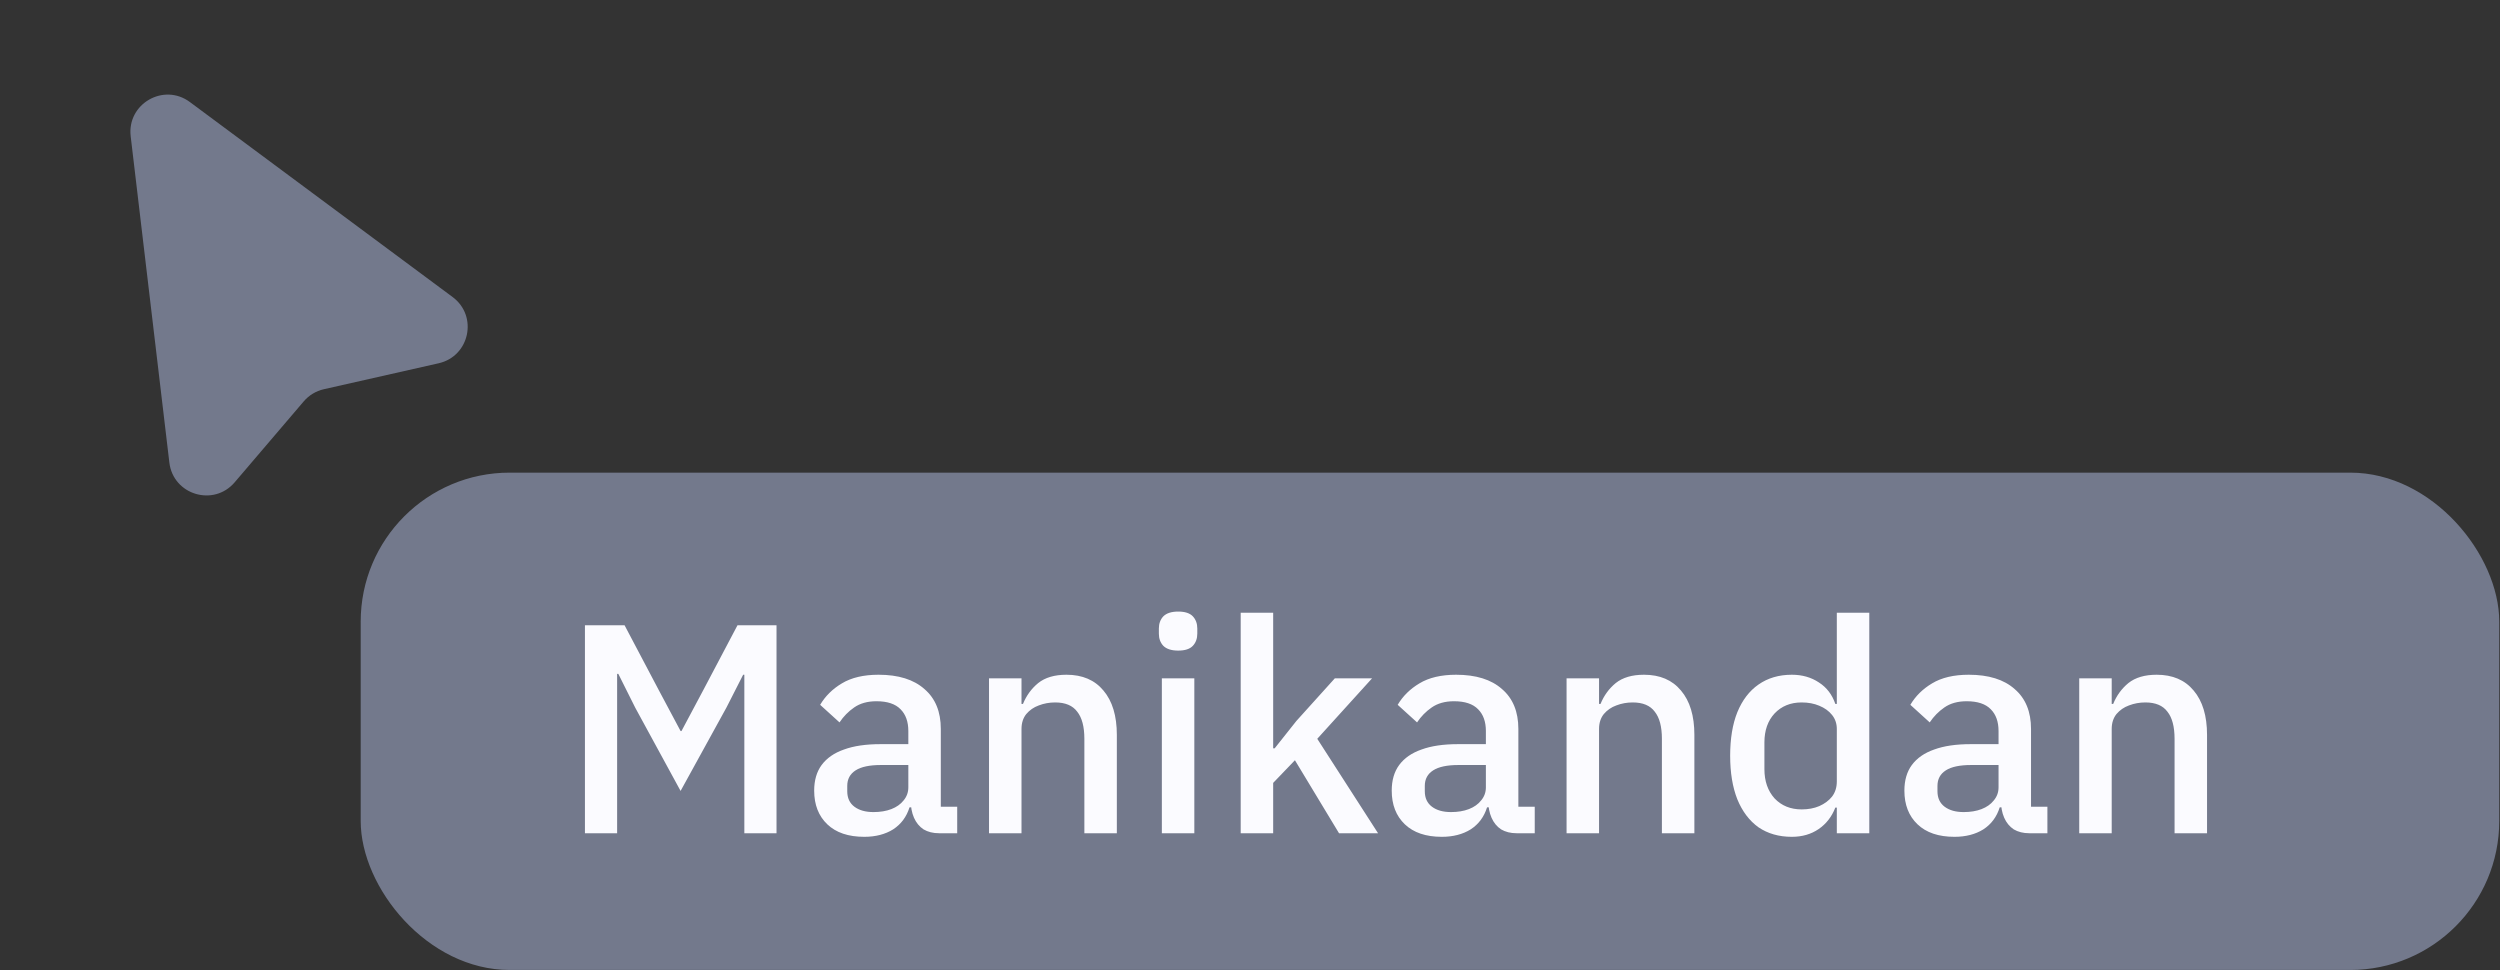
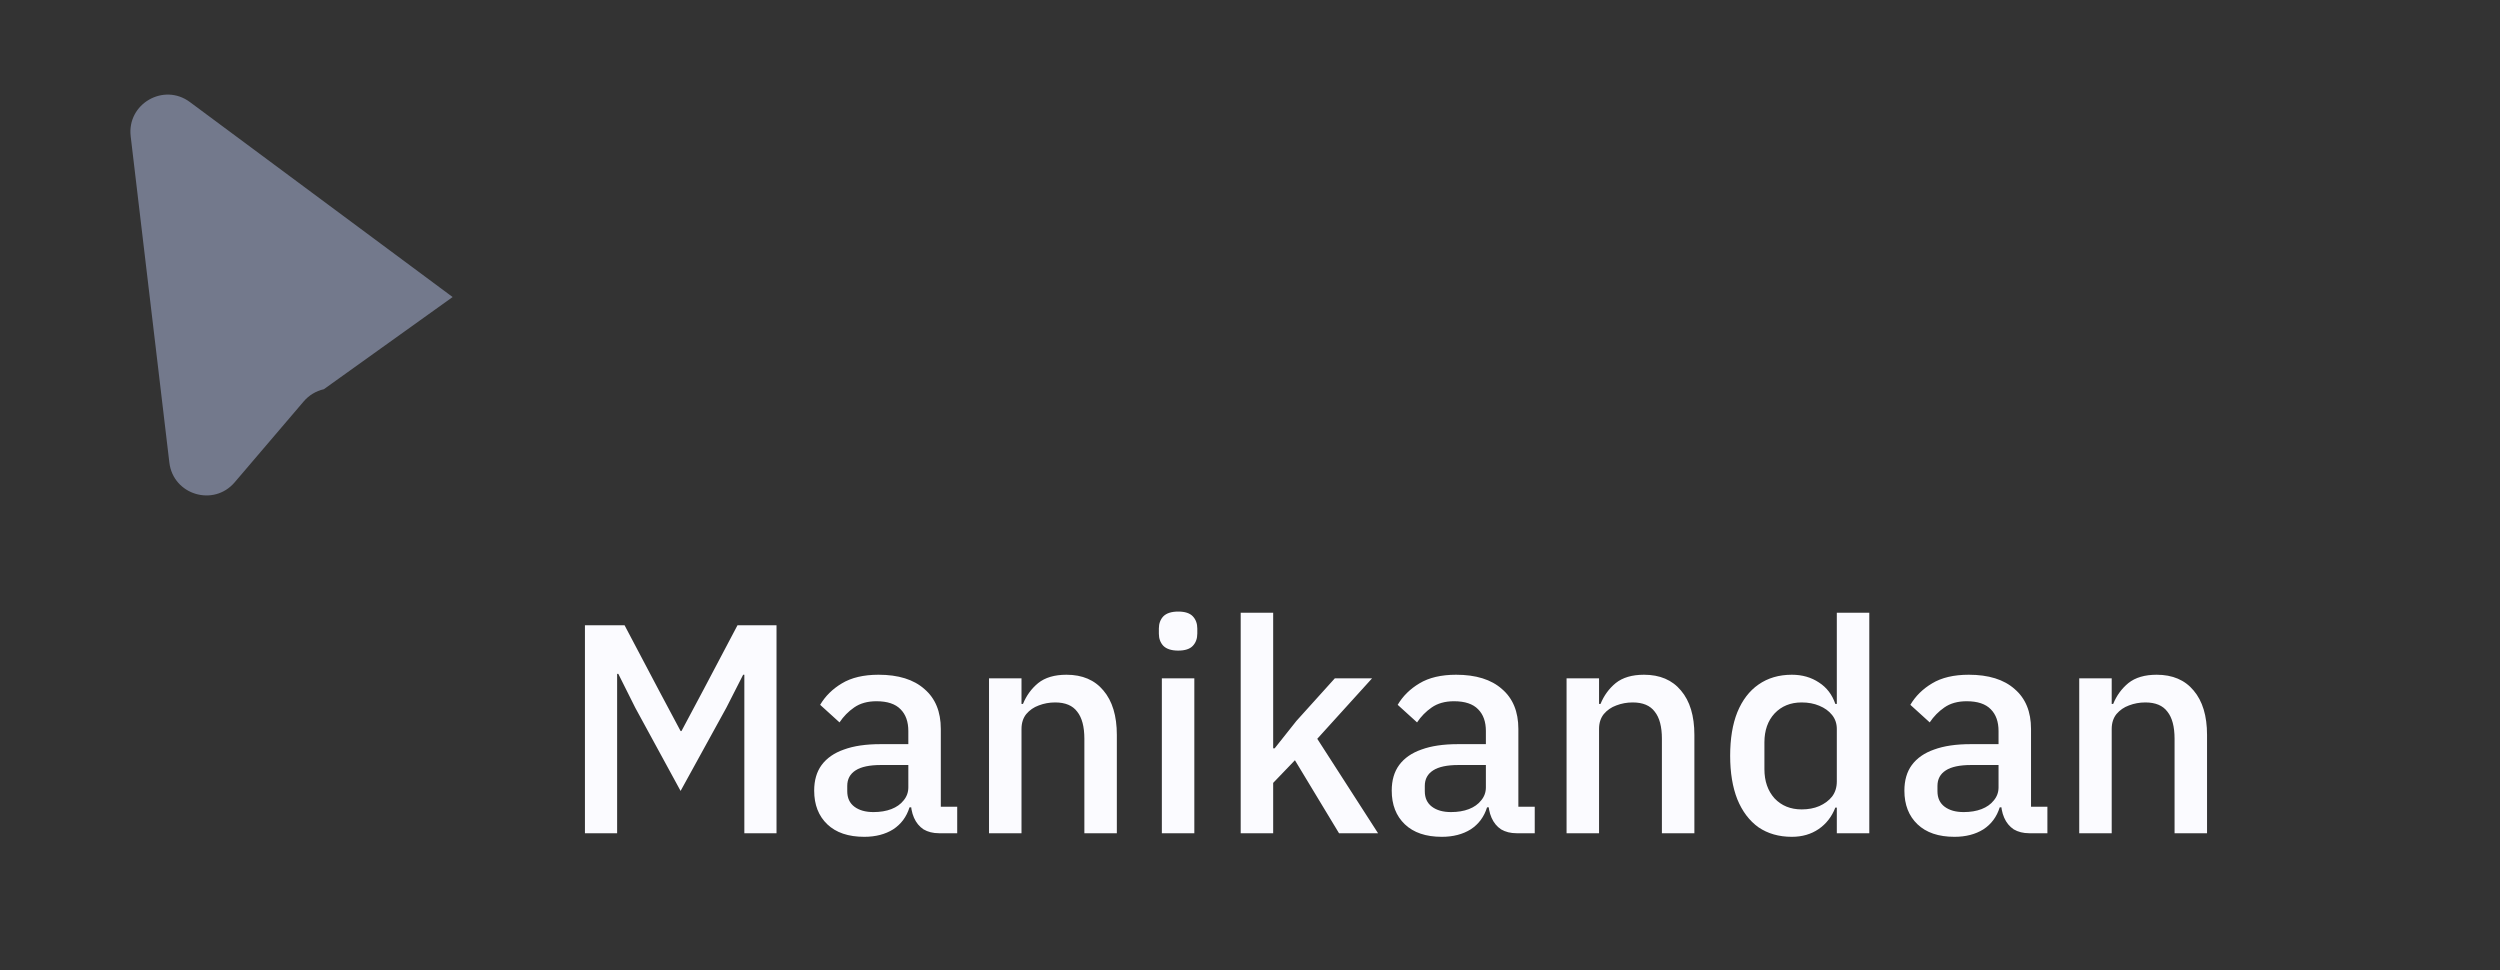
<svg xmlns="http://www.w3.org/2000/svg" width="201" height="78" viewBox="0 0 201 78" fill="none">
  <rect x="0" y="0" width="201" height="78" fill="#333333" stroke="none" />
-   <rect x="29" y="38" width="171.939" height="39.985" rx="11.977" fill="#73798C" />
  <path d="M47.029 66.992V50.272H50.215L52.97 55.494L54.719 58.776H54.791L56.539 55.494L59.294 50.272H62.432V66.992H59.845V56.955V54.249H59.749L58.408 56.883L54.719 63.591L51.078 56.907L49.712 54.177H49.617V56.955V66.992H47.029ZM76.959 66.992H75.497C75.018 66.992 74.603 66.888 74.252 66.681C73.916 66.457 73.661 66.146 73.485 65.747C73.309 65.347 73.222 64.876 73.222 64.333V64.118L73.964 64.908H73.126C72.886 65.675 72.447 66.266 71.808 66.681C71.17 67.08 70.395 67.28 69.485 67.28C68.207 67.28 67.217 66.944 66.514 66.274C65.812 65.603 65.46 64.701 65.46 63.567C65.46 62.736 65.66 62.05 66.059 61.507C66.475 60.948 67.073 60.533 67.856 60.261C68.638 59.974 69.613 59.83 70.778 59.83H73.03V58.776C73.03 58.025 72.822 57.443 72.407 57.027C71.992 56.596 71.345 56.38 70.467 56.38C69.748 56.38 69.149 56.548 68.67 56.883C68.207 57.203 67.816 57.602 67.497 58.081L65.94 56.668C66.355 55.965 66.938 55.39 67.688 54.943C68.455 54.48 69.437 54.249 70.635 54.249C72.231 54.249 73.461 54.632 74.323 55.398C75.202 56.149 75.641 57.219 75.641 58.608V64.86H76.959V66.992ZM73.03 61.507H70.826C69.916 61.507 69.237 61.65 68.79 61.938C68.343 62.225 68.119 62.641 68.119 63.184V63.615C68.119 64.158 68.311 64.573 68.694 64.86C69.078 65.148 69.589 65.291 70.227 65.291C70.77 65.291 71.249 65.212 71.665 65.052C72.08 64.892 72.407 64.661 72.647 64.357C72.902 64.054 73.03 63.703 73.03 63.303V61.507ZM82.129 66.992H79.517V54.536H82.129V56.596H82.248C82.52 55.925 82.927 55.366 83.47 54.919C84.029 54.472 84.787 54.249 85.746 54.249C87.023 54.249 88.013 54.672 88.716 55.518C89.434 56.364 89.794 57.554 89.794 59.087V66.992H87.183V59.399C87.183 58.425 86.991 57.698 86.608 57.219C86.241 56.724 85.65 56.476 84.835 56.476C84.372 56.476 83.933 56.556 83.518 56.716C83.119 56.86 82.783 57.091 82.512 57.41C82.256 57.73 82.129 58.129 82.129 58.608V66.992ZM94.73 52.308C94.187 52.308 93.788 52.181 93.532 51.925C93.293 51.669 93.173 51.342 93.173 50.943V50.536C93.173 50.136 93.293 49.809 93.532 49.554C93.788 49.298 94.187 49.17 94.73 49.17C95.273 49.17 95.664 49.298 95.904 49.554C96.144 49.809 96.263 50.136 96.263 50.536V50.943C96.263 51.342 96.144 51.669 95.904 51.925C95.664 52.181 95.273 52.308 94.73 52.308ZM93.413 66.992V54.536H96.024V66.992H93.413ZM99.752 66.992V49.266H102.363V57.77V60.165H102.483L104.232 57.962L107.322 54.536H110.316L105.908 59.399L110.795 66.992H107.657L104.112 61.123L102.363 62.944V66.992H99.752ZM123.393 66.992H121.932C121.453 66.992 121.038 66.888 120.686 66.681C120.351 66.457 120.095 66.146 119.92 65.747C119.744 65.347 119.656 64.876 119.656 64.333V64.118L120.399 64.908H119.56C119.321 65.675 118.882 66.266 118.243 66.681C117.604 67.08 116.83 67.28 115.919 67.28C114.642 67.28 113.652 66.944 112.949 66.274C112.246 65.603 111.895 64.701 111.895 63.567C111.895 62.736 112.095 62.05 112.494 61.507C112.909 60.948 113.508 60.533 114.29 60.261C115.073 59.974 116.047 59.83 117.213 59.83H119.465V58.776C119.465 58.025 119.257 57.443 118.842 57.027C118.427 56.596 117.78 56.38 116.901 56.38C116.183 56.38 115.584 56.548 115.105 56.883C114.642 57.203 114.251 57.602 113.931 58.081L112.374 56.668C112.789 55.965 113.372 55.39 114.123 54.943C114.889 54.48 115.871 54.249 117.069 54.249C118.666 54.249 119.896 54.632 120.758 55.398C121.636 56.149 122.076 57.219 122.076 58.608V64.86H123.393V66.992ZM119.465 61.507H117.261C116.351 61.507 115.672 61.65 115.225 61.938C114.778 62.225 114.554 62.641 114.554 63.184V63.615C114.554 64.158 114.746 64.573 115.129 64.86C115.512 65.148 116.023 65.291 116.662 65.291C117.205 65.291 117.684 65.212 118.099 65.052C118.514 64.892 118.842 64.661 119.081 64.357C119.337 64.054 119.465 63.703 119.465 63.303V61.507ZM128.563 66.992H125.952V54.536H128.563V56.596H128.683C128.954 55.925 129.361 55.366 129.904 54.919C130.463 54.472 131.222 54.249 132.18 54.249C133.458 54.249 134.448 54.672 135.15 55.518C135.869 56.364 136.228 57.554 136.228 59.087V66.992H133.617V59.399C133.617 58.425 133.426 57.698 133.042 57.219C132.675 56.724 132.084 56.476 131.27 56.476C130.807 56.476 130.368 56.556 129.952 56.716C129.553 56.86 129.218 57.091 128.946 57.41C128.691 57.73 128.563 58.129 128.563 58.608V66.992ZM147.68 66.992V64.932H147.561C147.273 65.667 146.826 66.242 146.219 66.657C145.612 67.072 144.894 67.28 144.063 67.28C143.025 67.28 142.131 67.024 141.38 66.513C140.646 65.986 140.079 65.236 139.68 64.261C139.296 63.287 139.105 62.121 139.105 60.764C139.105 59.391 139.296 58.225 139.68 57.267C140.079 56.293 140.646 55.55 141.38 55.039C142.131 54.512 143.025 54.249 144.063 54.249C144.894 54.249 145.62 54.456 146.243 54.871C146.866 55.271 147.305 55.846 147.561 56.596H147.68V49.266H150.291V66.992H147.68ZM144.854 65.076C145.381 65.076 145.852 64.988 146.267 64.812C146.698 64.621 147.042 64.365 147.297 64.046C147.553 63.711 147.68 63.303 147.68 62.824V58.608C147.68 58.177 147.553 57.802 147.297 57.482C147.042 57.163 146.698 56.916 146.267 56.74C145.852 56.564 145.381 56.476 144.854 56.476C143.959 56.476 143.233 56.772 142.674 57.363C142.131 57.953 141.859 58.728 141.859 59.686V61.842C141.859 62.8 142.131 63.583 142.674 64.19C143.233 64.78 143.959 65.076 144.854 65.076ZM164.611 66.992H163.15C162.671 66.992 162.256 66.888 161.904 66.681C161.569 66.457 161.313 66.146 161.138 65.747C160.962 65.347 160.874 64.876 160.874 64.333V64.118L161.617 64.908H160.778C160.539 65.675 160.1 66.266 159.461 66.681C158.822 67.08 158.048 67.28 157.137 67.28C155.86 67.28 154.87 66.944 154.167 66.274C153.464 65.603 153.113 64.701 153.113 63.567C153.113 62.736 153.313 62.05 153.712 61.507C154.127 60.948 154.726 60.533 155.508 60.261C156.291 59.974 157.265 59.83 158.431 59.83H160.683V58.776C160.683 58.025 160.475 57.443 160.06 57.027C159.645 56.596 158.998 56.38 158.119 56.38C157.401 56.38 156.802 56.548 156.323 56.883C155.86 57.203 155.469 57.602 155.149 58.081L153.592 56.668C154.007 55.965 154.59 55.39 155.341 54.943C156.107 54.48 157.089 54.249 158.287 54.249C159.884 54.249 161.114 54.632 161.976 55.398C162.854 56.149 163.294 57.219 163.294 58.608V64.86H164.611V66.992ZM160.683 61.507H158.479C157.568 61.507 156.89 61.65 156.443 61.938C155.996 62.225 155.772 62.641 155.772 63.184V63.615C155.772 64.158 155.964 64.573 156.347 64.86C156.73 65.148 157.241 65.291 157.88 65.291C158.423 65.291 158.902 65.212 159.317 65.052C159.732 64.892 160.06 64.661 160.299 64.357C160.555 64.054 160.683 63.703 160.683 63.303V61.507ZM169.781 66.992H167.17V54.536H169.781V56.596H169.901C170.172 55.925 170.579 55.366 171.122 54.919C171.681 54.472 172.44 54.249 173.398 54.249C174.676 54.249 175.666 54.672 176.368 55.518C177.087 56.364 177.446 57.554 177.446 59.087V66.992H174.835V59.399C174.835 58.425 174.644 57.698 174.26 57.219C173.893 56.724 173.302 56.476 172.488 56.476C172.025 56.476 171.586 56.556 171.17 56.716C170.771 56.86 170.436 57.091 170.164 57.41C169.909 57.73 169.781 58.129 169.781 58.608V66.992Z" fill="#FBFBFF" />
-   <path d="M13.616 37.188L10.507 10.96C10.198 8.352 13.156 6.638 15.265 8.203L36.391 23.882C38.447 25.408 37.764 28.643 35.267 29.207L26.039 31.293C25.409 31.435 24.841 31.778 24.421 32.27L18.867 38.779C17.171 40.766 13.923 39.782 13.616 37.188Z" fill="#73798C" />
+   <path d="M13.616 37.188L10.507 10.96C10.198 8.352 13.156 6.638 15.265 8.203L36.391 23.882L26.039 31.293C25.409 31.435 24.841 31.778 24.421 32.27L18.867 38.779C17.171 40.766 13.923 39.782 13.616 37.188Z" fill="#73798C" />
</svg>